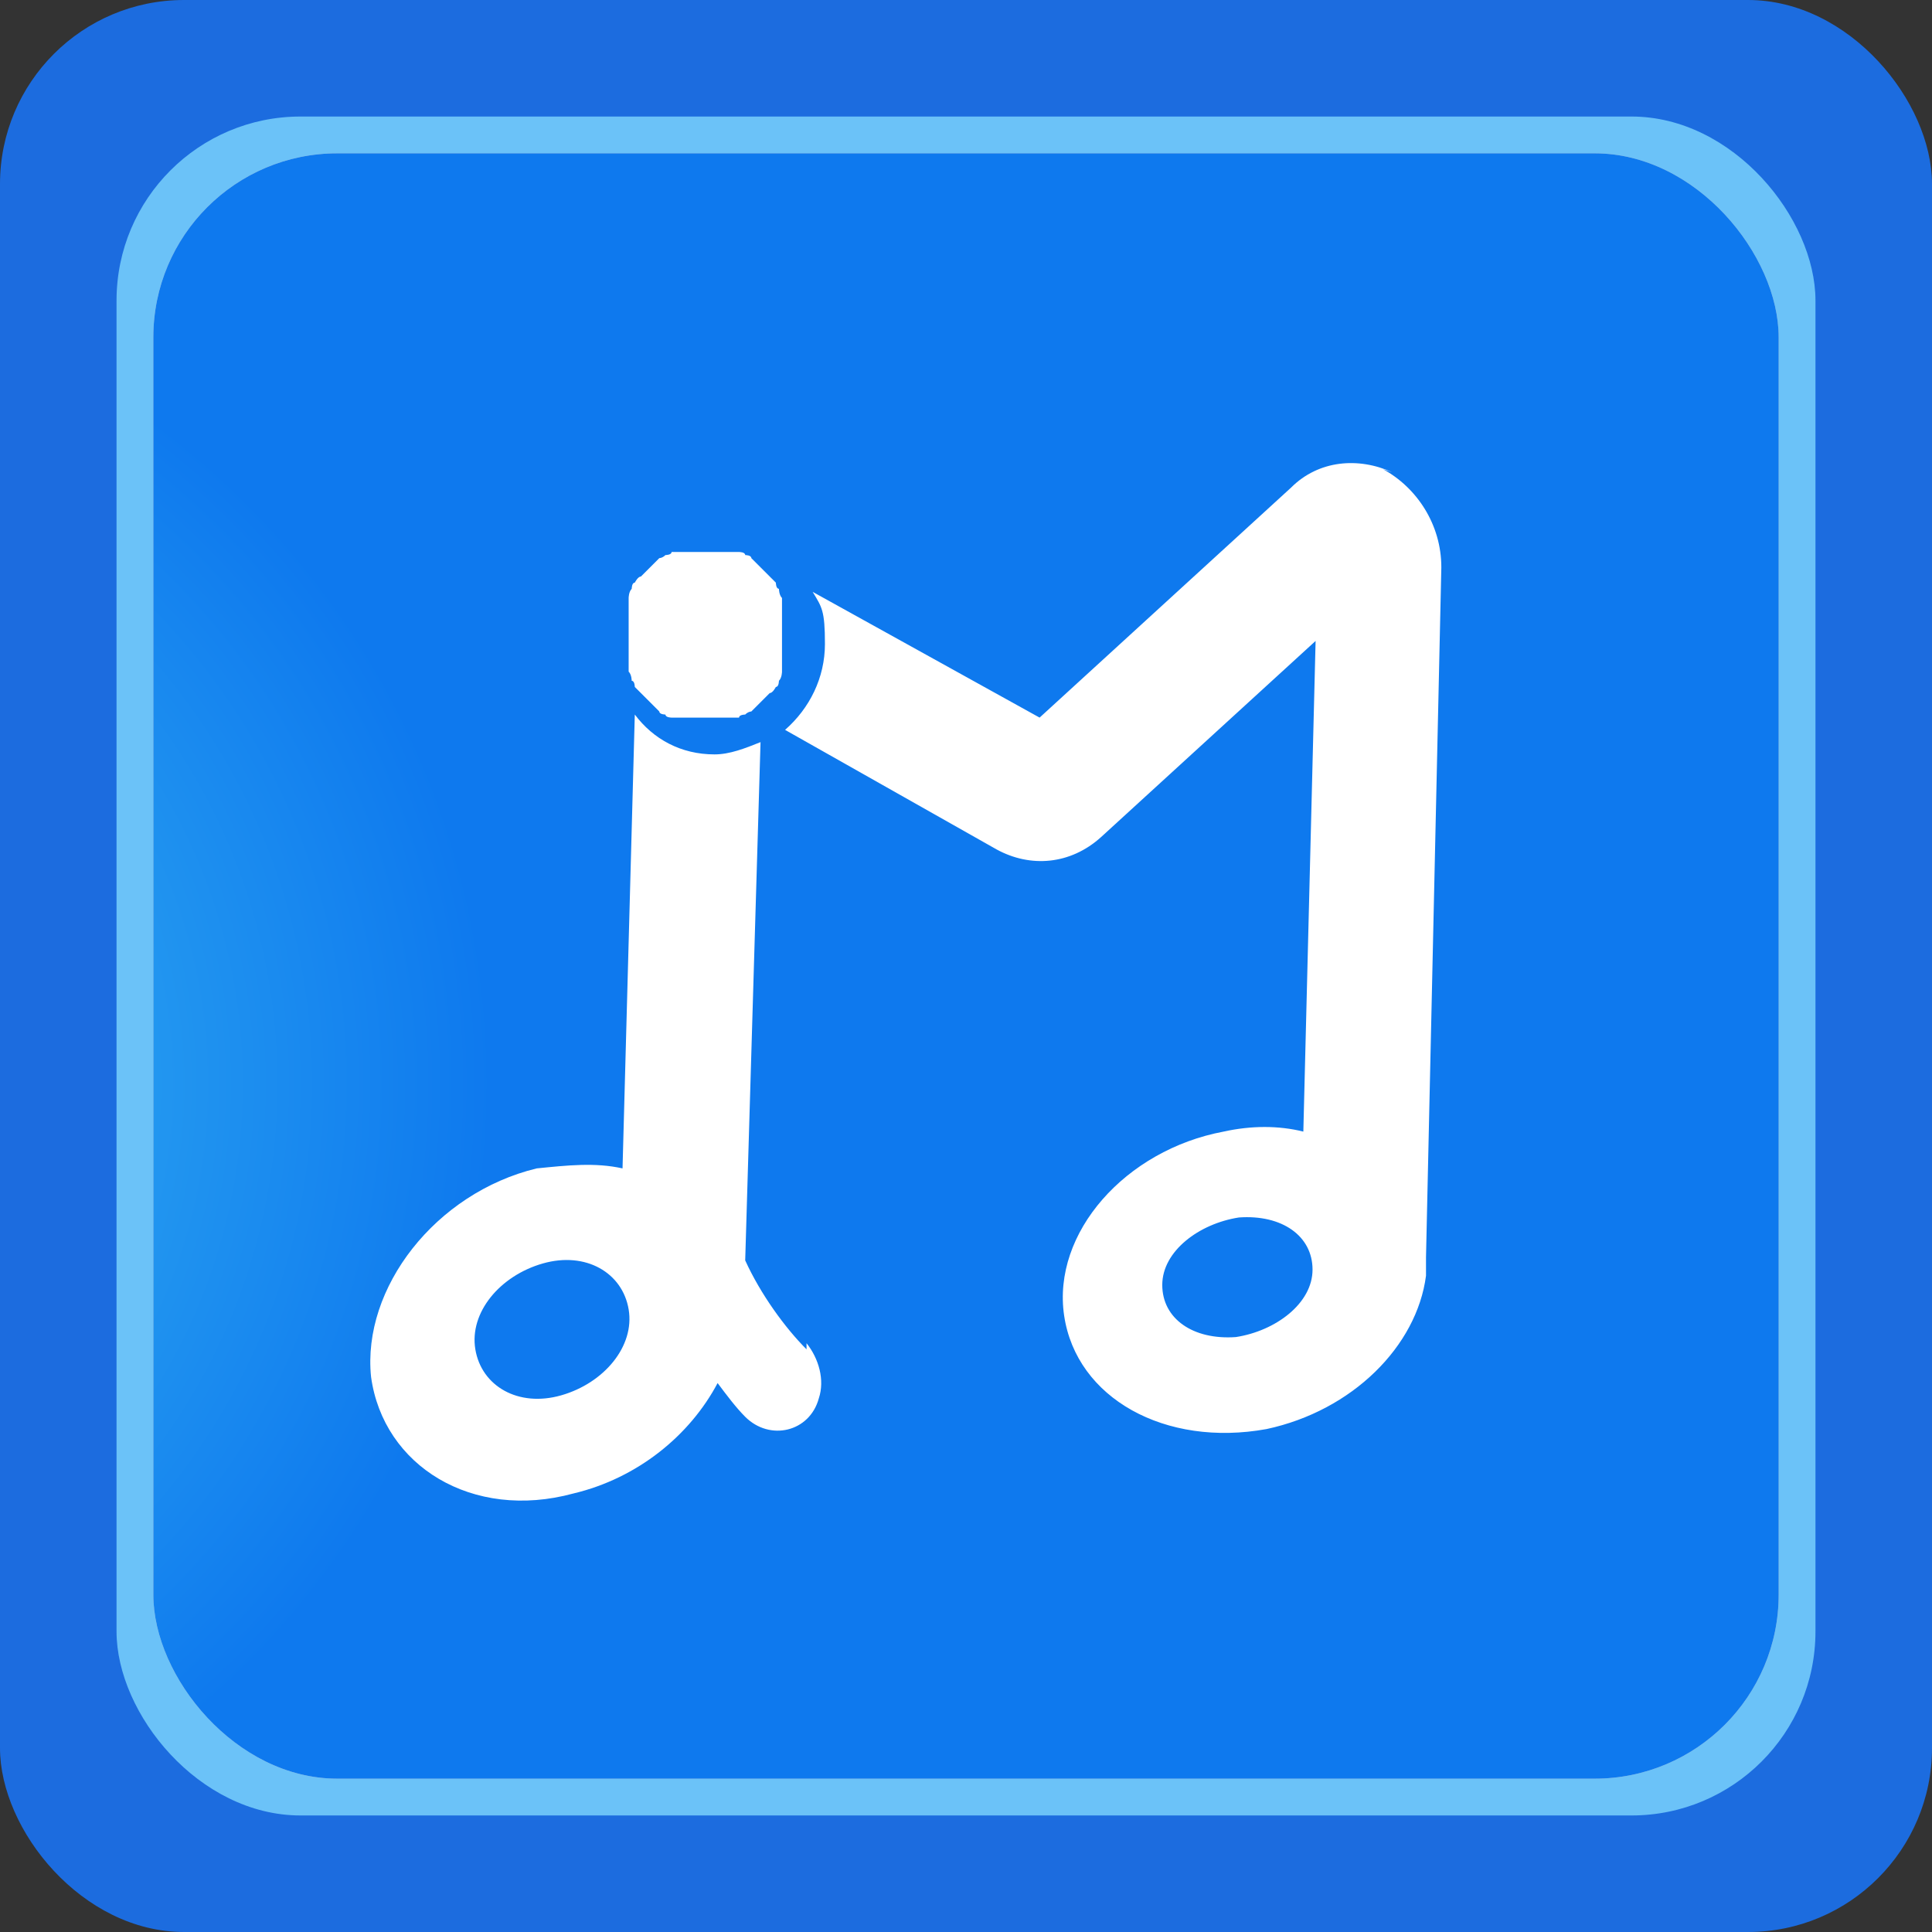
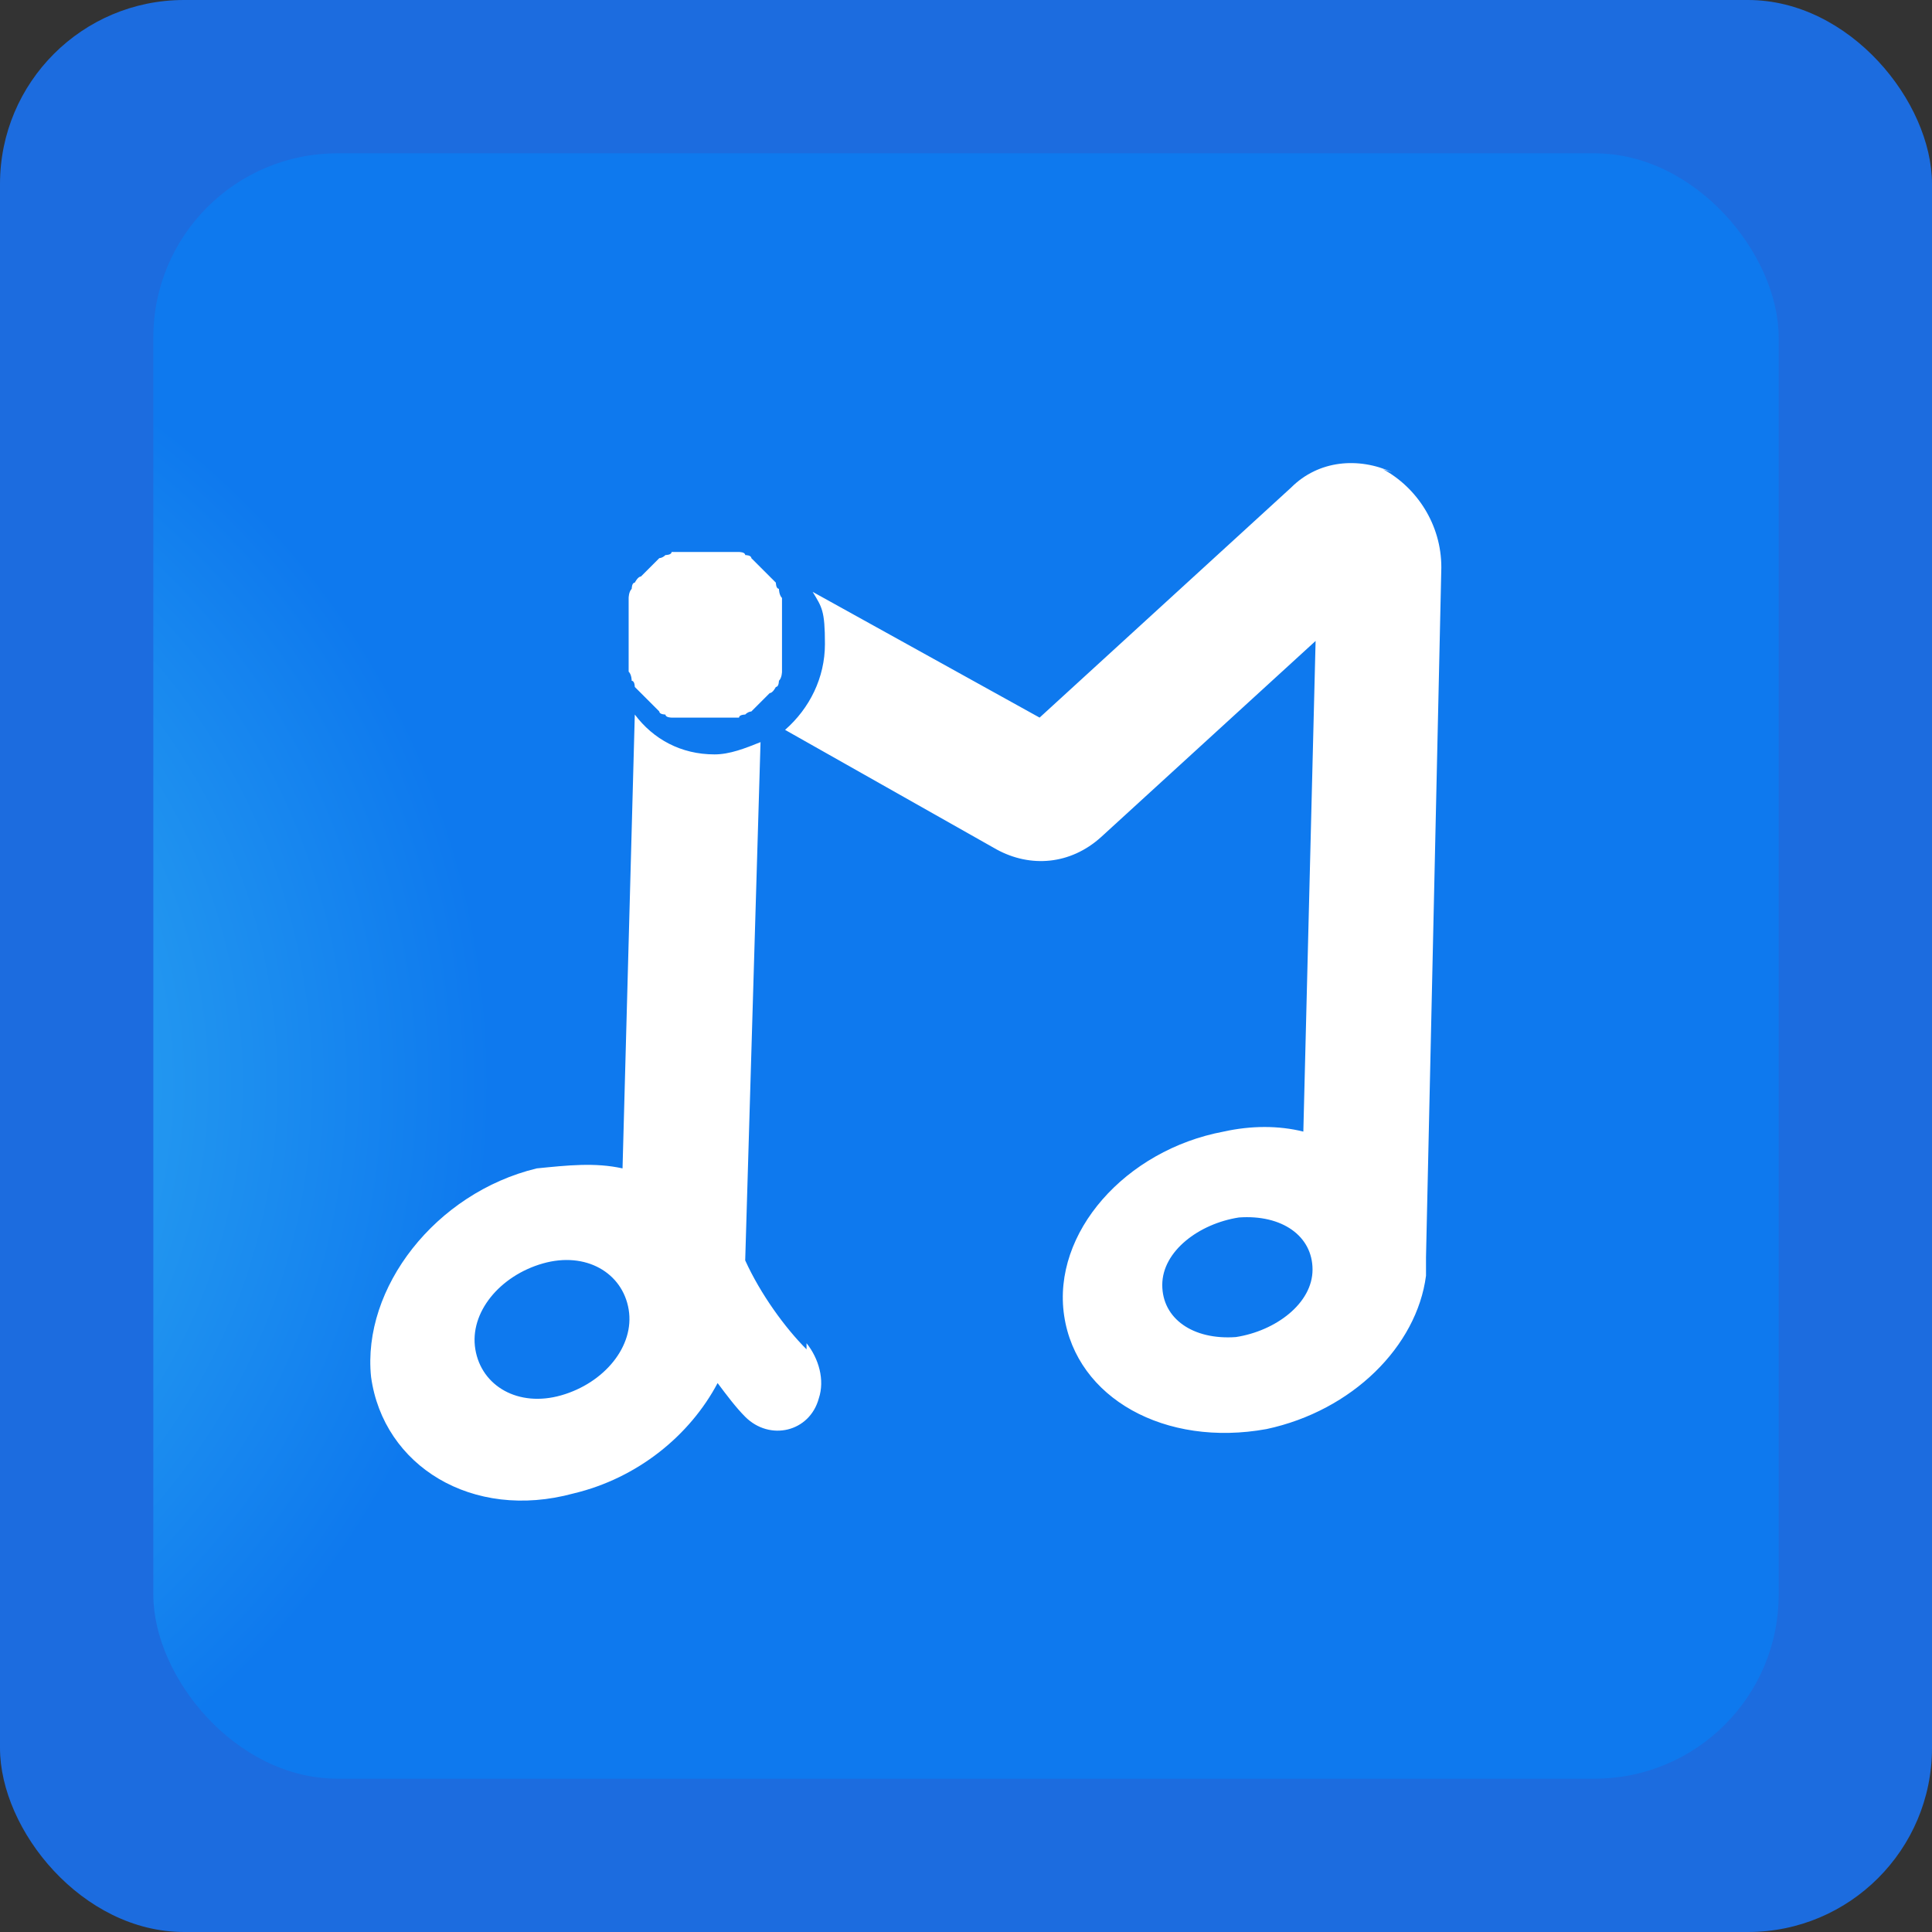
<svg xmlns="http://www.w3.org/2000/svg" id="_图层_1" data-name="图层_1" version="1.1" viewBox="0 0 63 63">
  <rect x="0" y="0" width="63" height="63" fill="#333333" stroke="none" />
  <defs>
    <style>
      .st0 {
        fill: #6bc2f8;
      }

      .st1 {
        fill: #fff;
        fill-rule: evenodd;
      }

      .st2 {
        fill: #d8d8d8;
      }

      .st3 {
        fill: #1c6cdf;
      }

      .st4 {
        fill: url(#_未命名的渐变);
      }
    </style>
    <radialGradient id="_未命名的渐变" data-name="未命名的渐变" cx="-500.3" cy="1263.7" fx="-500.3" fy="1263.7" r="1" gradientTransform="translate(-48789.8 19347.1) rotate(90) scale(38.6 -38.6)" gradientUnits="userSpaceOnUse">
      <stop offset="0" stop-color="#3ec0f2" />
      <stop offset=".7" stop-color="#0e79ee" />
    </radialGradient>
  </defs>
  <rect class="st3" width="63" height="63" rx="6" ry="6" />
-   <rect class="st0" x="3.8" y="3.8" width="55.4" height="55.4" rx="6" ry="6" />
  <g>
-     <rect class="st2" x="5" y="5" width="53" height="53" rx="6" ry="6" />
    <rect class="st4" x="5" y="5" width="53" height="53" rx="6" ry="6" />
  </g>
  <path class="st1" d="M45.1,15.3c1.1.6,1.9,1.8,1.9,3.2h0c0,0-.5,22.5-.5,22.5,0,.1,0,.2,0,.4v.2h0c-.3,2.3-2.4,4.4-5.2,5-3.3.6-6.2-1-6.6-3.7-.4-2.7,2-5.4,5.2-6,.9-.2,1.8-.2,2.6,0l.4-16-7,6.4c-1,.9-2.3,1-3.4.4l-6.9-3.9c.8-.7,1.3-1.7,1.3-2.8s-.1-1.2-.4-1.7l7.4,4.1,8.2-7.5c.9-.9,2.2-1,3.3-.5ZM25.5,20.7c0,0,0,.2,0,.3,0,0,0,.2,0,.3,0,0,0,.2,0,.3,0,0,0,.2,0,.3,0,0,0,.2-.1.3,0,0,0,.2-.1.2,0,0-.1.2-.2.2,0,0-.1.1-.2.2,0,0-.1.1-.2.2,0,0-.1.1-.2.2,0,0-.1,0-.2.1,0,0-.2,0-.2.1,0,0-.2,0-.2,0,0,0-.2,0-.3,0,0,0-.2,0-.3,0,0,0-.2,0-.3,0,0,0-.2,0-.3,0,0,0-.2,0-.3,0,0,0-.2,0-.3,0,0,0-.2,0-.2,0,0,0-.2,0-.2-.1,0,0-.2,0-.2-.1,0,0-.1-.1-.2-.2,0,0-.1-.1-.2-.2,0,0-.1-.1-.2-.2,0,0-.1-.1-.2-.2,0,0,0-.2-.1-.2,0,0,0-.2-.1-.3,0,0,0-.2,0-.3,0,0,0-.2,0-.3,0,0,0-.2,0-.3,0,0,0-.2,0-.3s0-.2,0-.3c0,0,0-.2,0-.3,0,0,0-.2,0-.3,0,0,0-.2,0-.3,0,0,0-.2.1-.3,0,0,0-.2.1-.2,0,0,.1-.2.2-.2,0,0,.1-.1.2-.2,0,0,.1-.1.2-.2s.1-.1.2-.2c0,0,.1,0,.2-.1,0,0,.2,0,.2-.1,0,0,.2,0,.2,0,0,0,.2,0,.3,0,0,0,.2,0,.3,0,0,0,.2,0,.3,0s.2,0,.3,0c0,0,.2,0,.3,0,0,0,.2,0,.3,0,0,0,.2,0,.2,0,0,0,.2,0,.2.1,0,0,.2,0,.2.1,0,0,.1.1.2.2,0,0,.1.1.2.2,0,0,.1.1.2.2,0,0,.1.1.2.2,0,0,0,.2.1.2,0,0,0,.2.1.3,0,0,0,.2,0,.3s0,.2,0,.3c0,0,0,.2,0,.3,0,0,0,.2,0,.3ZM26.3,44c-.7-.7-1.5-1.8-2-2.9l.5-16.9c-.5.2-1,.4-1.5.4-1.1,0-2-.5-2.6-1.3l-.4,14.8c-.9-.2-1.8-.1-2.8,0-3.3.8-5.7,3.9-5.4,6.8.4,2.9,3.3,4.7,6.6,3.8,2.1-.5,3.8-1.9,4.7-3.6.3.4.6.8.9,1.1.8.8,2.1.5,2.4-.6h0c.2-.6,0-1.3-.4-1.8h0ZM37.9,41.9c0,1.1,1,1.8,2.4,1.7,1.3-.2,2.5-1.1,2.5-2.2,0-1.1-1-1.8-2.4-1.7-1.3.2-2.5,1.1-2.5,2.2ZM18.3,45.5c-1.4.4-2.6-.3-2.8-1.5-.2-1.2.8-2.4,2.2-2.8,1.4-.4,2.6.3,2.8,1.5.2,1.2-.8,2.4-2.2,2.8Z" />
</svg>